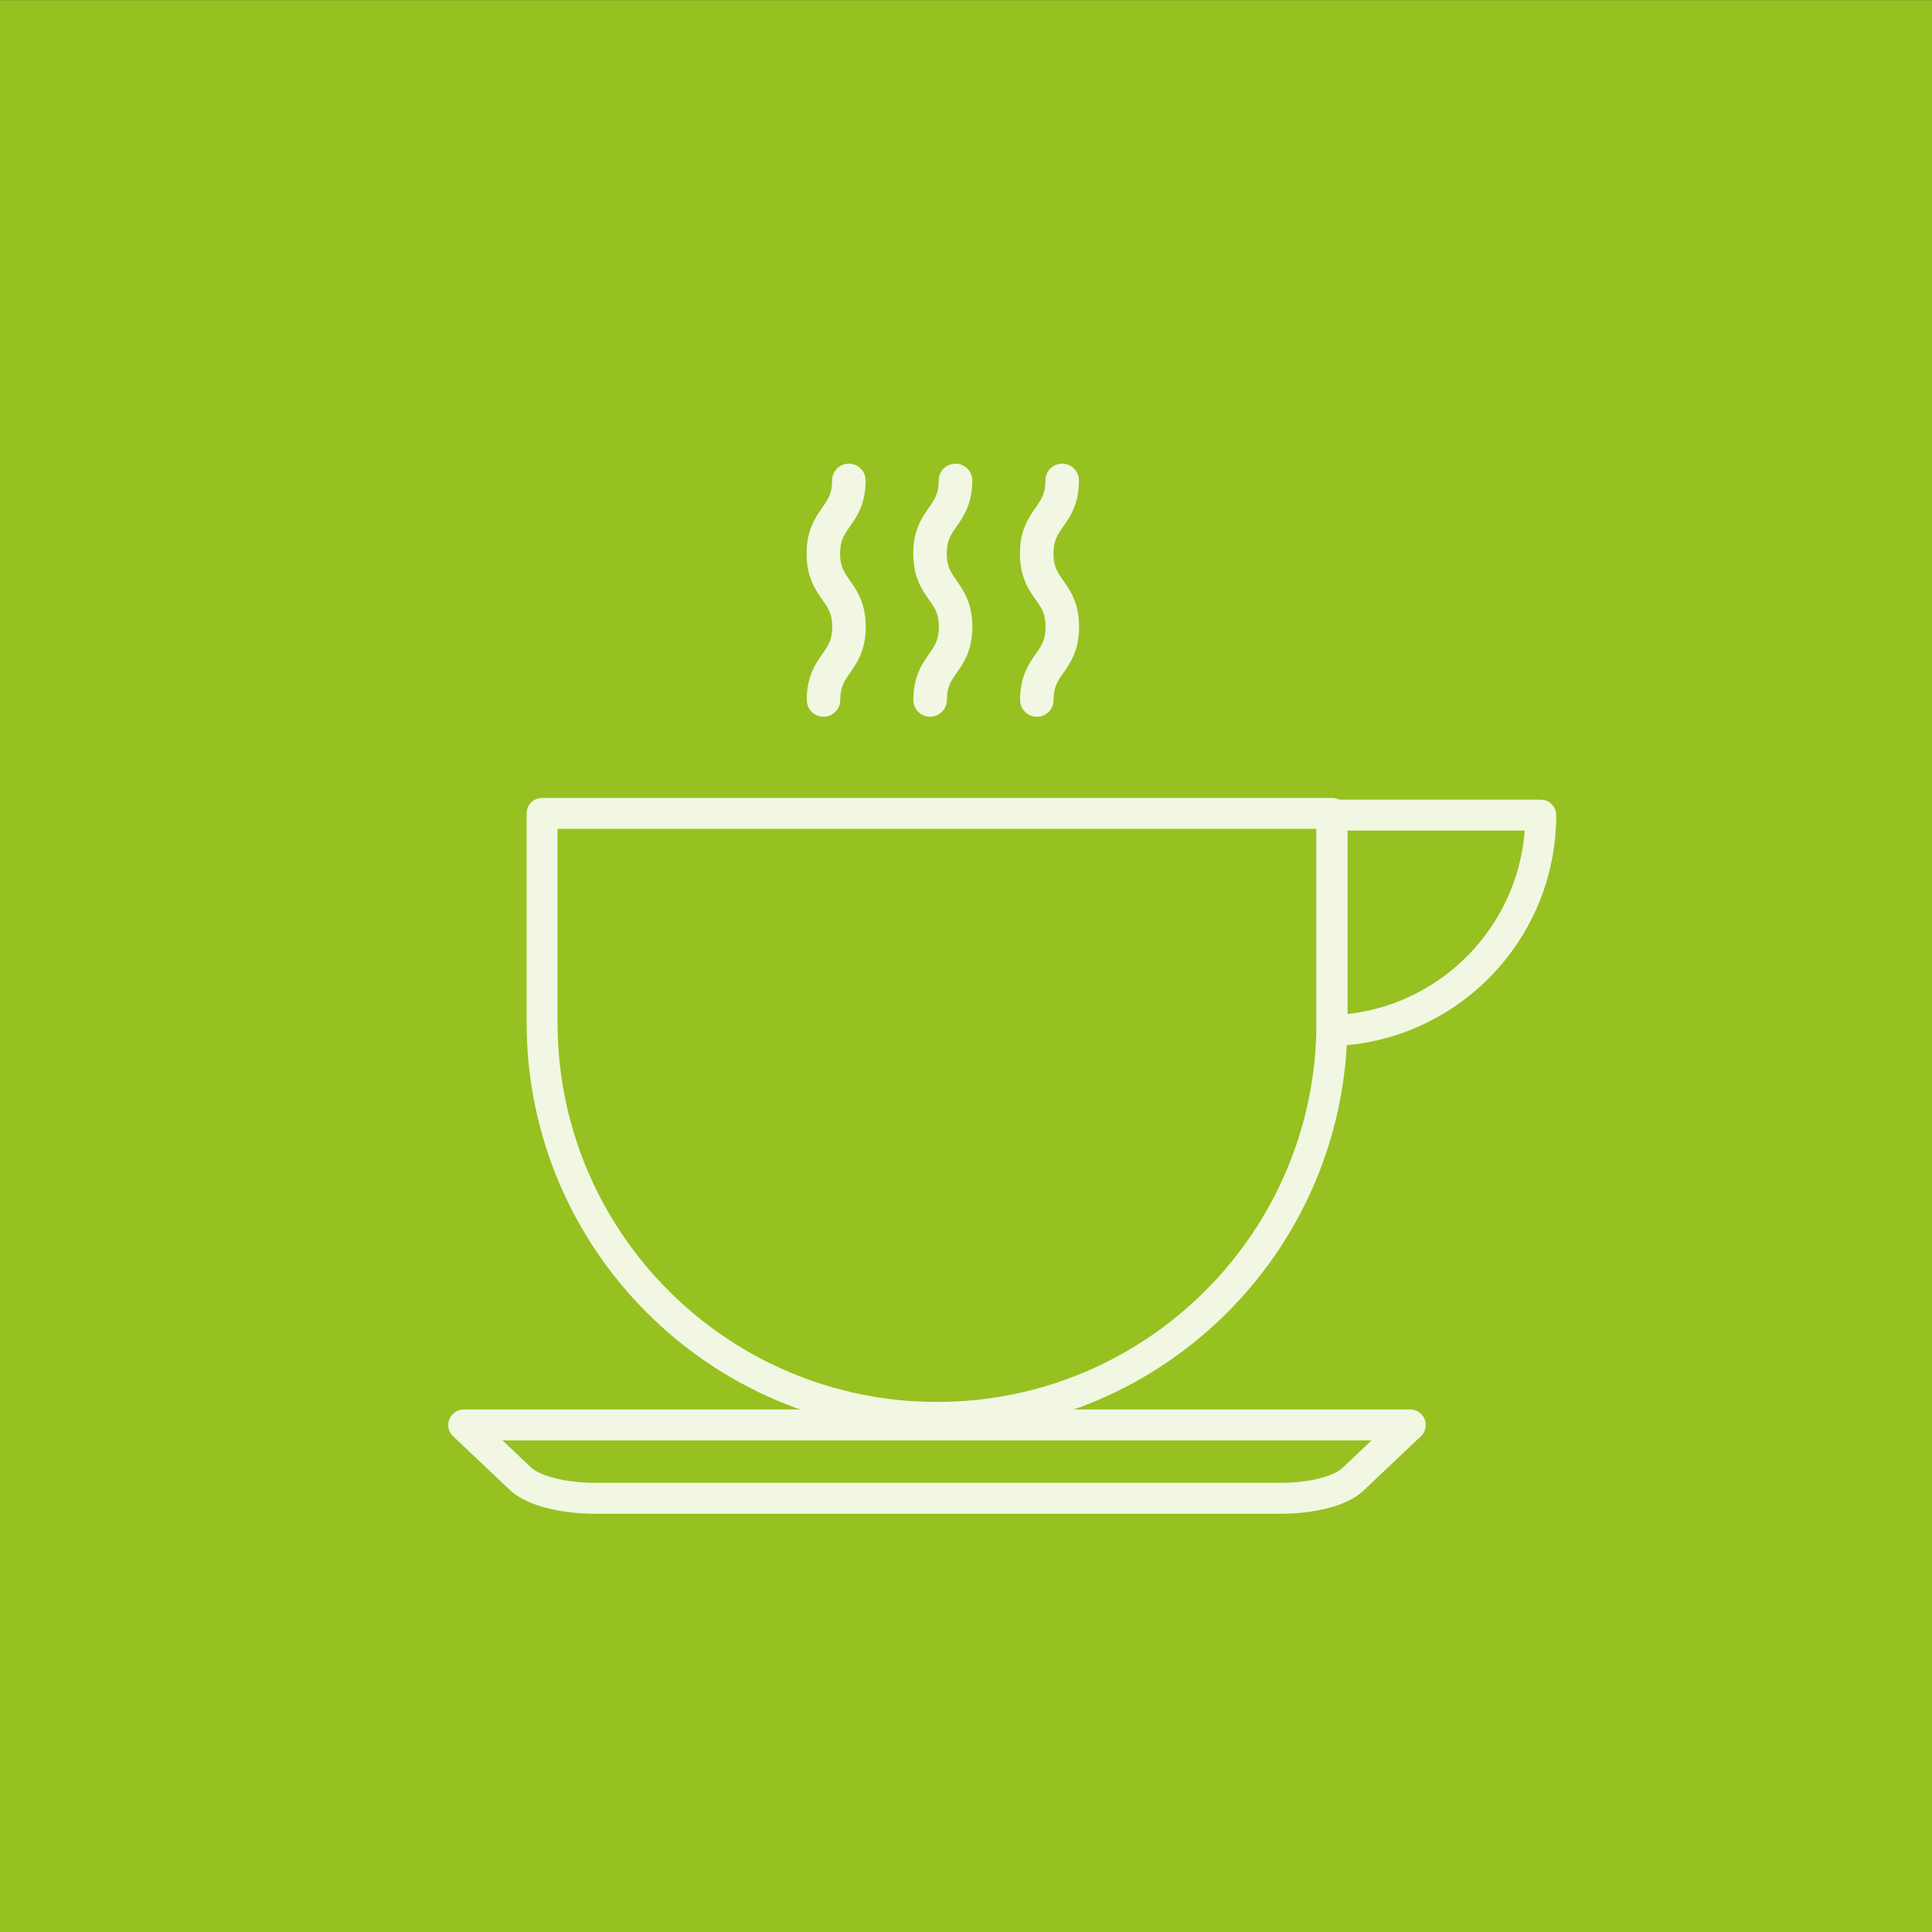
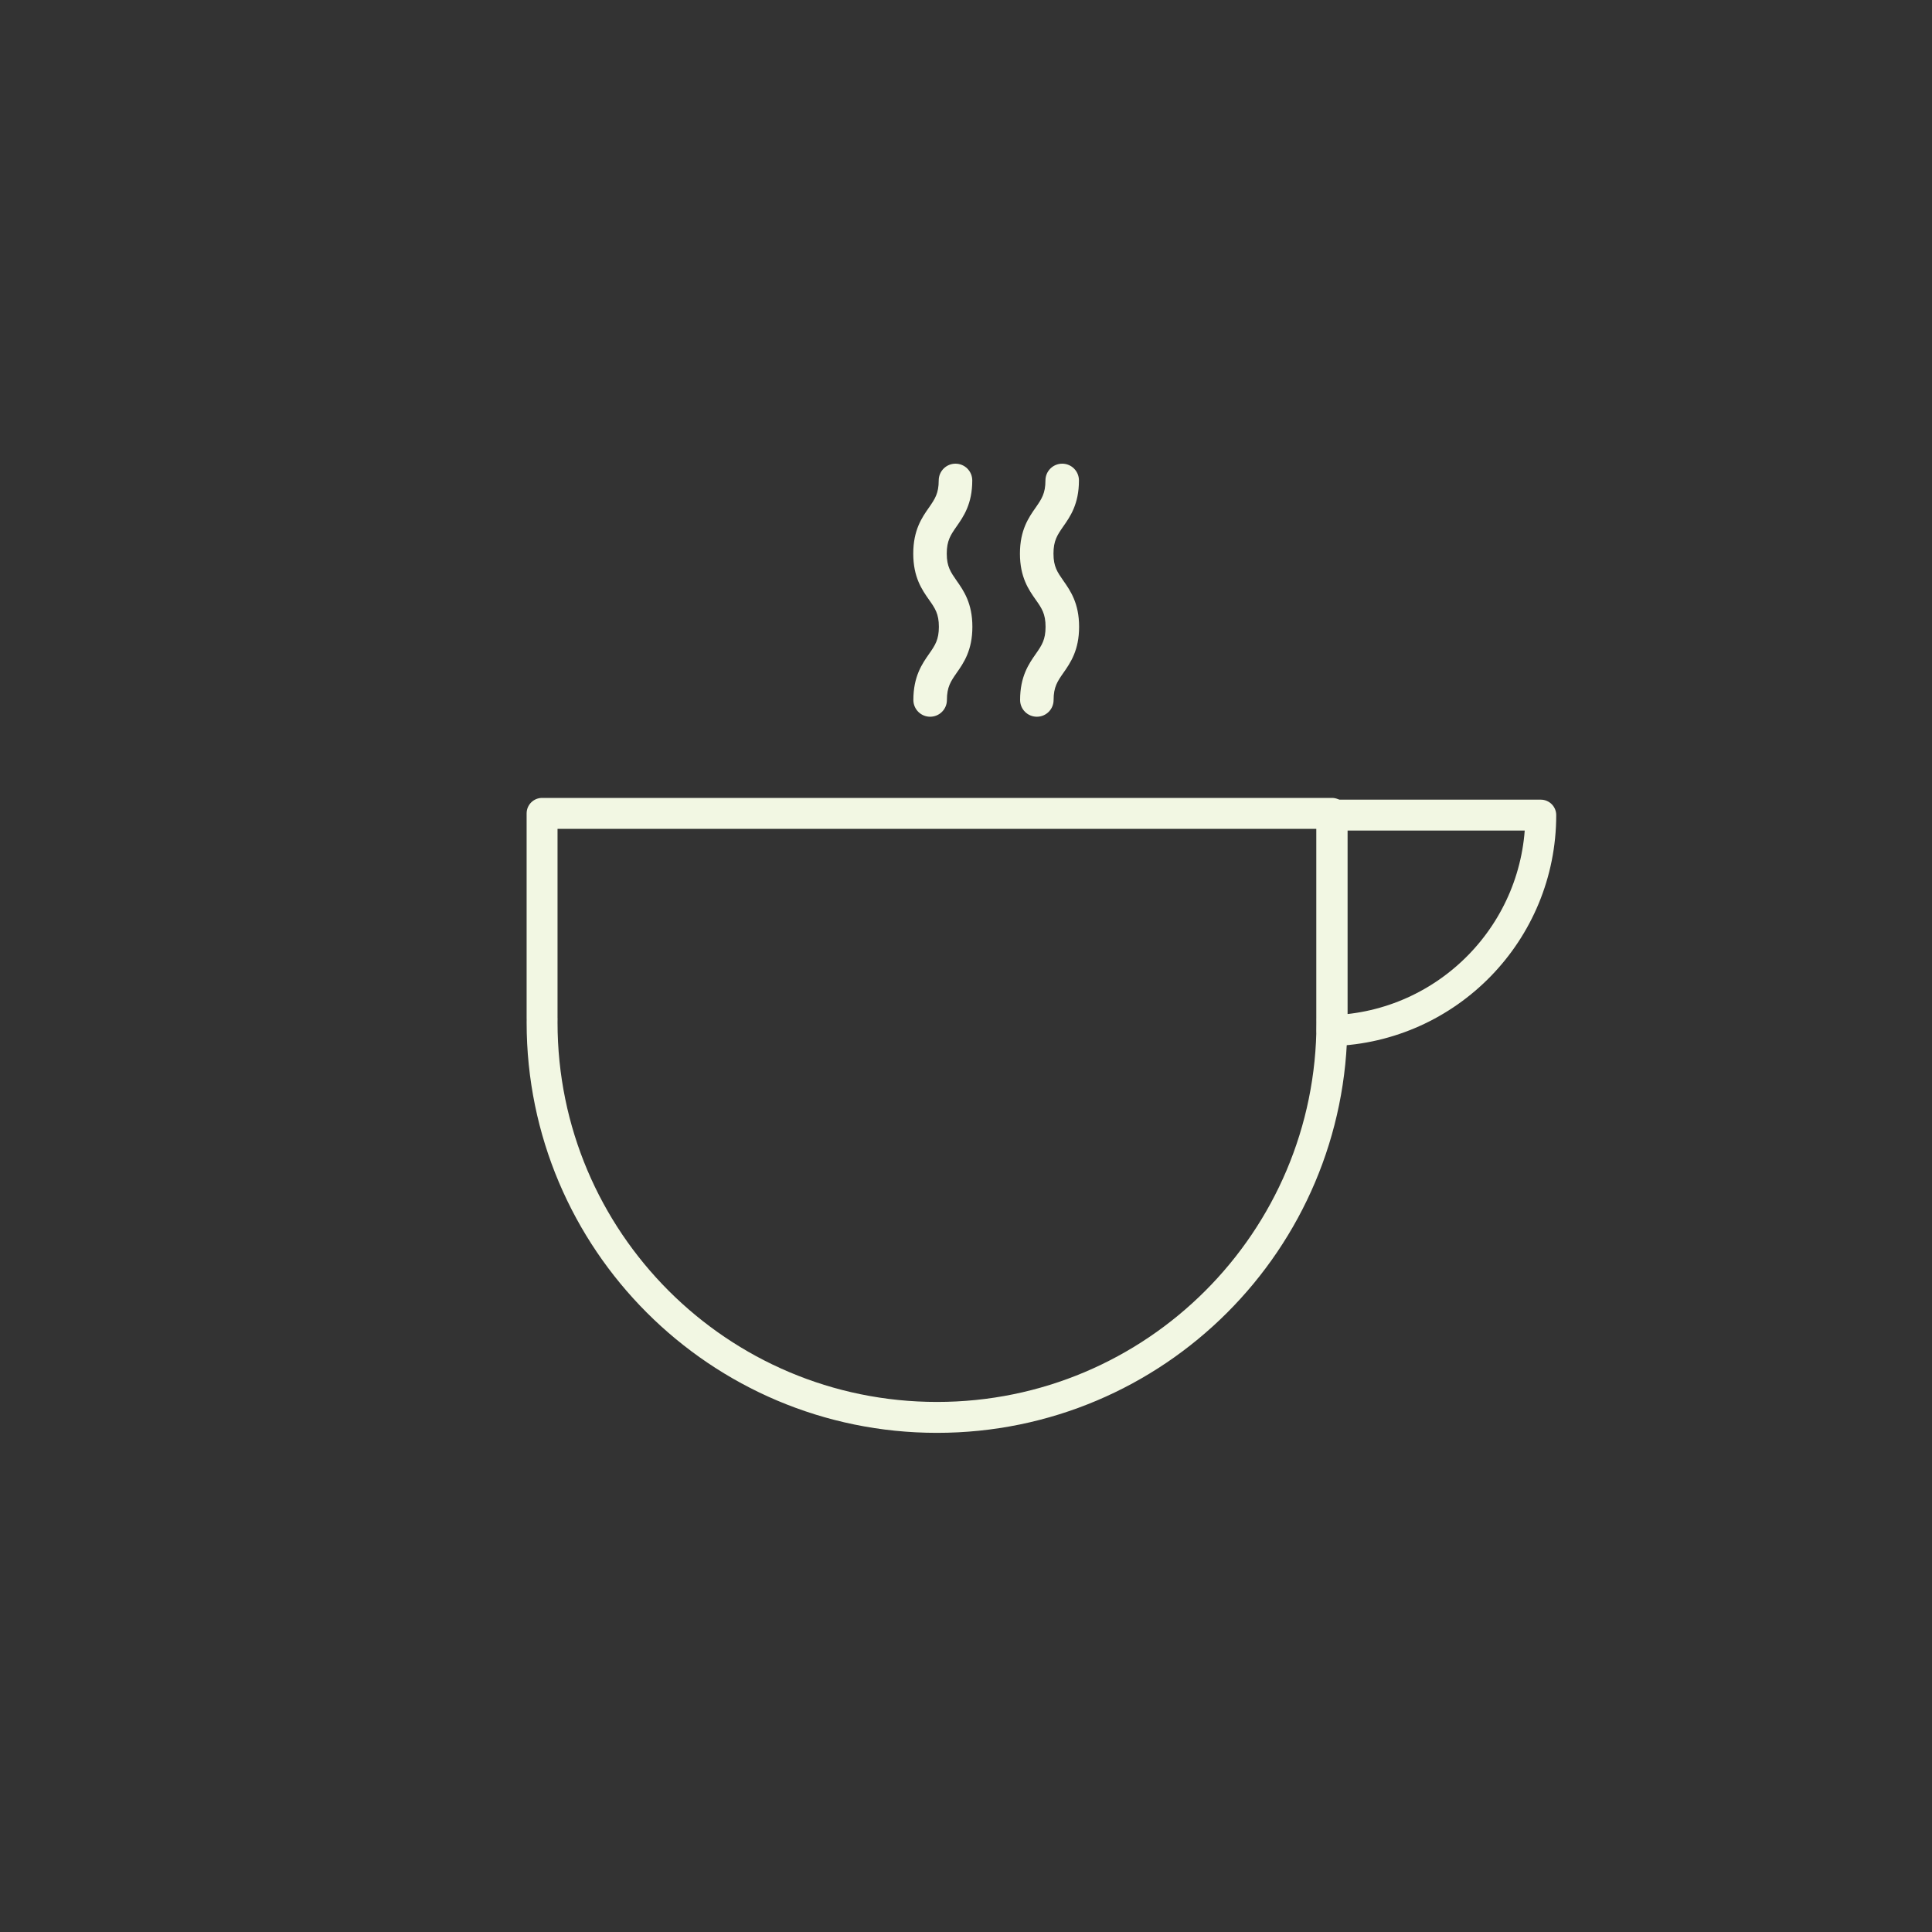
<svg xmlns="http://www.w3.org/2000/svg" width="50" height="50" viewBox="0 0 50 50" fill="none">
  <rect x="0" y="0" width="50" height="50" fill="#333333" stroke="none" />
-   <rect x="0.25" y="0.253" width="49.5" height="49.5" fill="#96C121" stroke="#96C121" stroke-width="0.5" />
-   <path d="M21.538 16.221C21.538 16.556 21.439 16.701 21.288 16.919C21.104 17.18 20.879 17.505 20.879 18.115C20.879 18.355 21.073 18.549 21.312 18.549C21.552 18.549 21.746 18.355 21.746 18.115C21.746 17.78 21.845 17.635 21.996 17.417C22.18 17.156 22.405 16.831 22.405 16.221C22.405 15.611 22.18 15.287 21.996 15.026C21.845 14.807 21.742 14.666 21.742 14.328C21.742 13.992 21.841 13.848 21.993 13.629C22.176 13.368 22.402 13.044 22.402 12.434C22.402 12.194 22.208 12 21.968 12C21.728 12 21.535 12.194 21.535 12.434C21.535 12.769 21.436 12.913 21.284 13.132C21.101 13.393 20.875 13.717 20.875 14.328C20.875 14.938 21.101 15.262 21.284 15.523C21.436 15.742 21.538 15.886 21.538 16.221Z" fill="#F2F7E3" />
  <path d="M24.298 16.221C24.298 16.556 24.199 16.701 24.047 16.919C23.864 17.18 23.638 17.505 23.638 18.115C23.638 18.355 23.832 18.549 24.072 18.549C24.312 18.549 24.506 18.355 24.506 18.115C24.506 17.78 24.605 17.635 24.756 17.417C24.94 17.156 25.165 16.831 25.165 16.221C25.165 15.611 24.94 15.287 24.756 15.026C24.605 14.807 24.502 14.666 24.502 14.328C24.502 13.992 24.601 13.848 24.753 13.629C24.936 13.368 25.162 13.044 25.162 12.434C25.162 12.194 24.968 12 24.728 12C24.488 12 24.294 12.194 24.294 12.434C24.294 12.769 24.195 12.913 24.044 13.132C23.86 13.393 23.635 13.717 23.635 14.328C23.635 14.938 23.86 15.262 24.044 15.523C24.199 15.742 24.298 15.886 24.298 16.221Z" fill="#F2F7E3" />
  <path d="M27.059 16.221C27.059 16.556 26.961 16.701 26.809 16.919C26.626 17.18 26.4 17.505 26.4 18.115C26.4 18.355 26.594 18.549 26.834 18.549C27.074 18.549 27.267 18.355 27.267 18.115C27.267 17.78 27.366 17.635 27.518 17.417C27.701 17.156 27.927 16.831 27.927 16.221C27.927 15.611 27.701 15.287 27.518 15.026C27.366 14.807 27.264 14.666 27.264 14.328C27.264 13.992 27.363 13.848 27.514 13.629C27.698 13.368 27.923 13.044 27.923 12.434C27.923 12.194 27.73 12 27.49 12C27.25 12 27.056 12.194 27.056 12.434C27.056 12.769 26.957 12.913 26.806 13.132C26.622 13.393 26.396 13.717 26.396 14.328C26.396 14.938 26.622 15.262 26.806 15.523C26.961 15.742 27.059 15.886 27.059 16.221Z" fill="#F2F7E3" />
  <path d="M34.471 21.05H14.029V26.359H14.03C14.03 26.393 14.029 26.427 14.029 26.462C14.029 32.106 18.605 36.682 24.25 36.682C29.894 36.682 34.47 32.105 34.47 26.462C34.47 26.427 34.47 26.393 34.469 26.359H34.47V21.05H34.471Z" stroke="#F2F7E3" stroke-width="0.8" stroke-miterlimit="10" stroke-linejoin="round" />
  <path d="M39.875 21.095H34.471V26.673C37.471 26.578 39.875 24.118 39.875 21.095Z" stroke="#F2F7E3" stroke-width="0.8" stroke-miterlimit="10" stroke-linejoin="round" />
-   <path d="M33.142 38.776H15.411C14.561 38.776 13.794 38.577 13.472 38.272L12 36.878H36.499L35.007 38.291C34.697 38.585 33.96 38.776 33.142 38.776Z" stroke="#F2F7E3" stroke-width="0.8" stroke-miterlimit="10" stroke-linejoin="round" />
</svg>